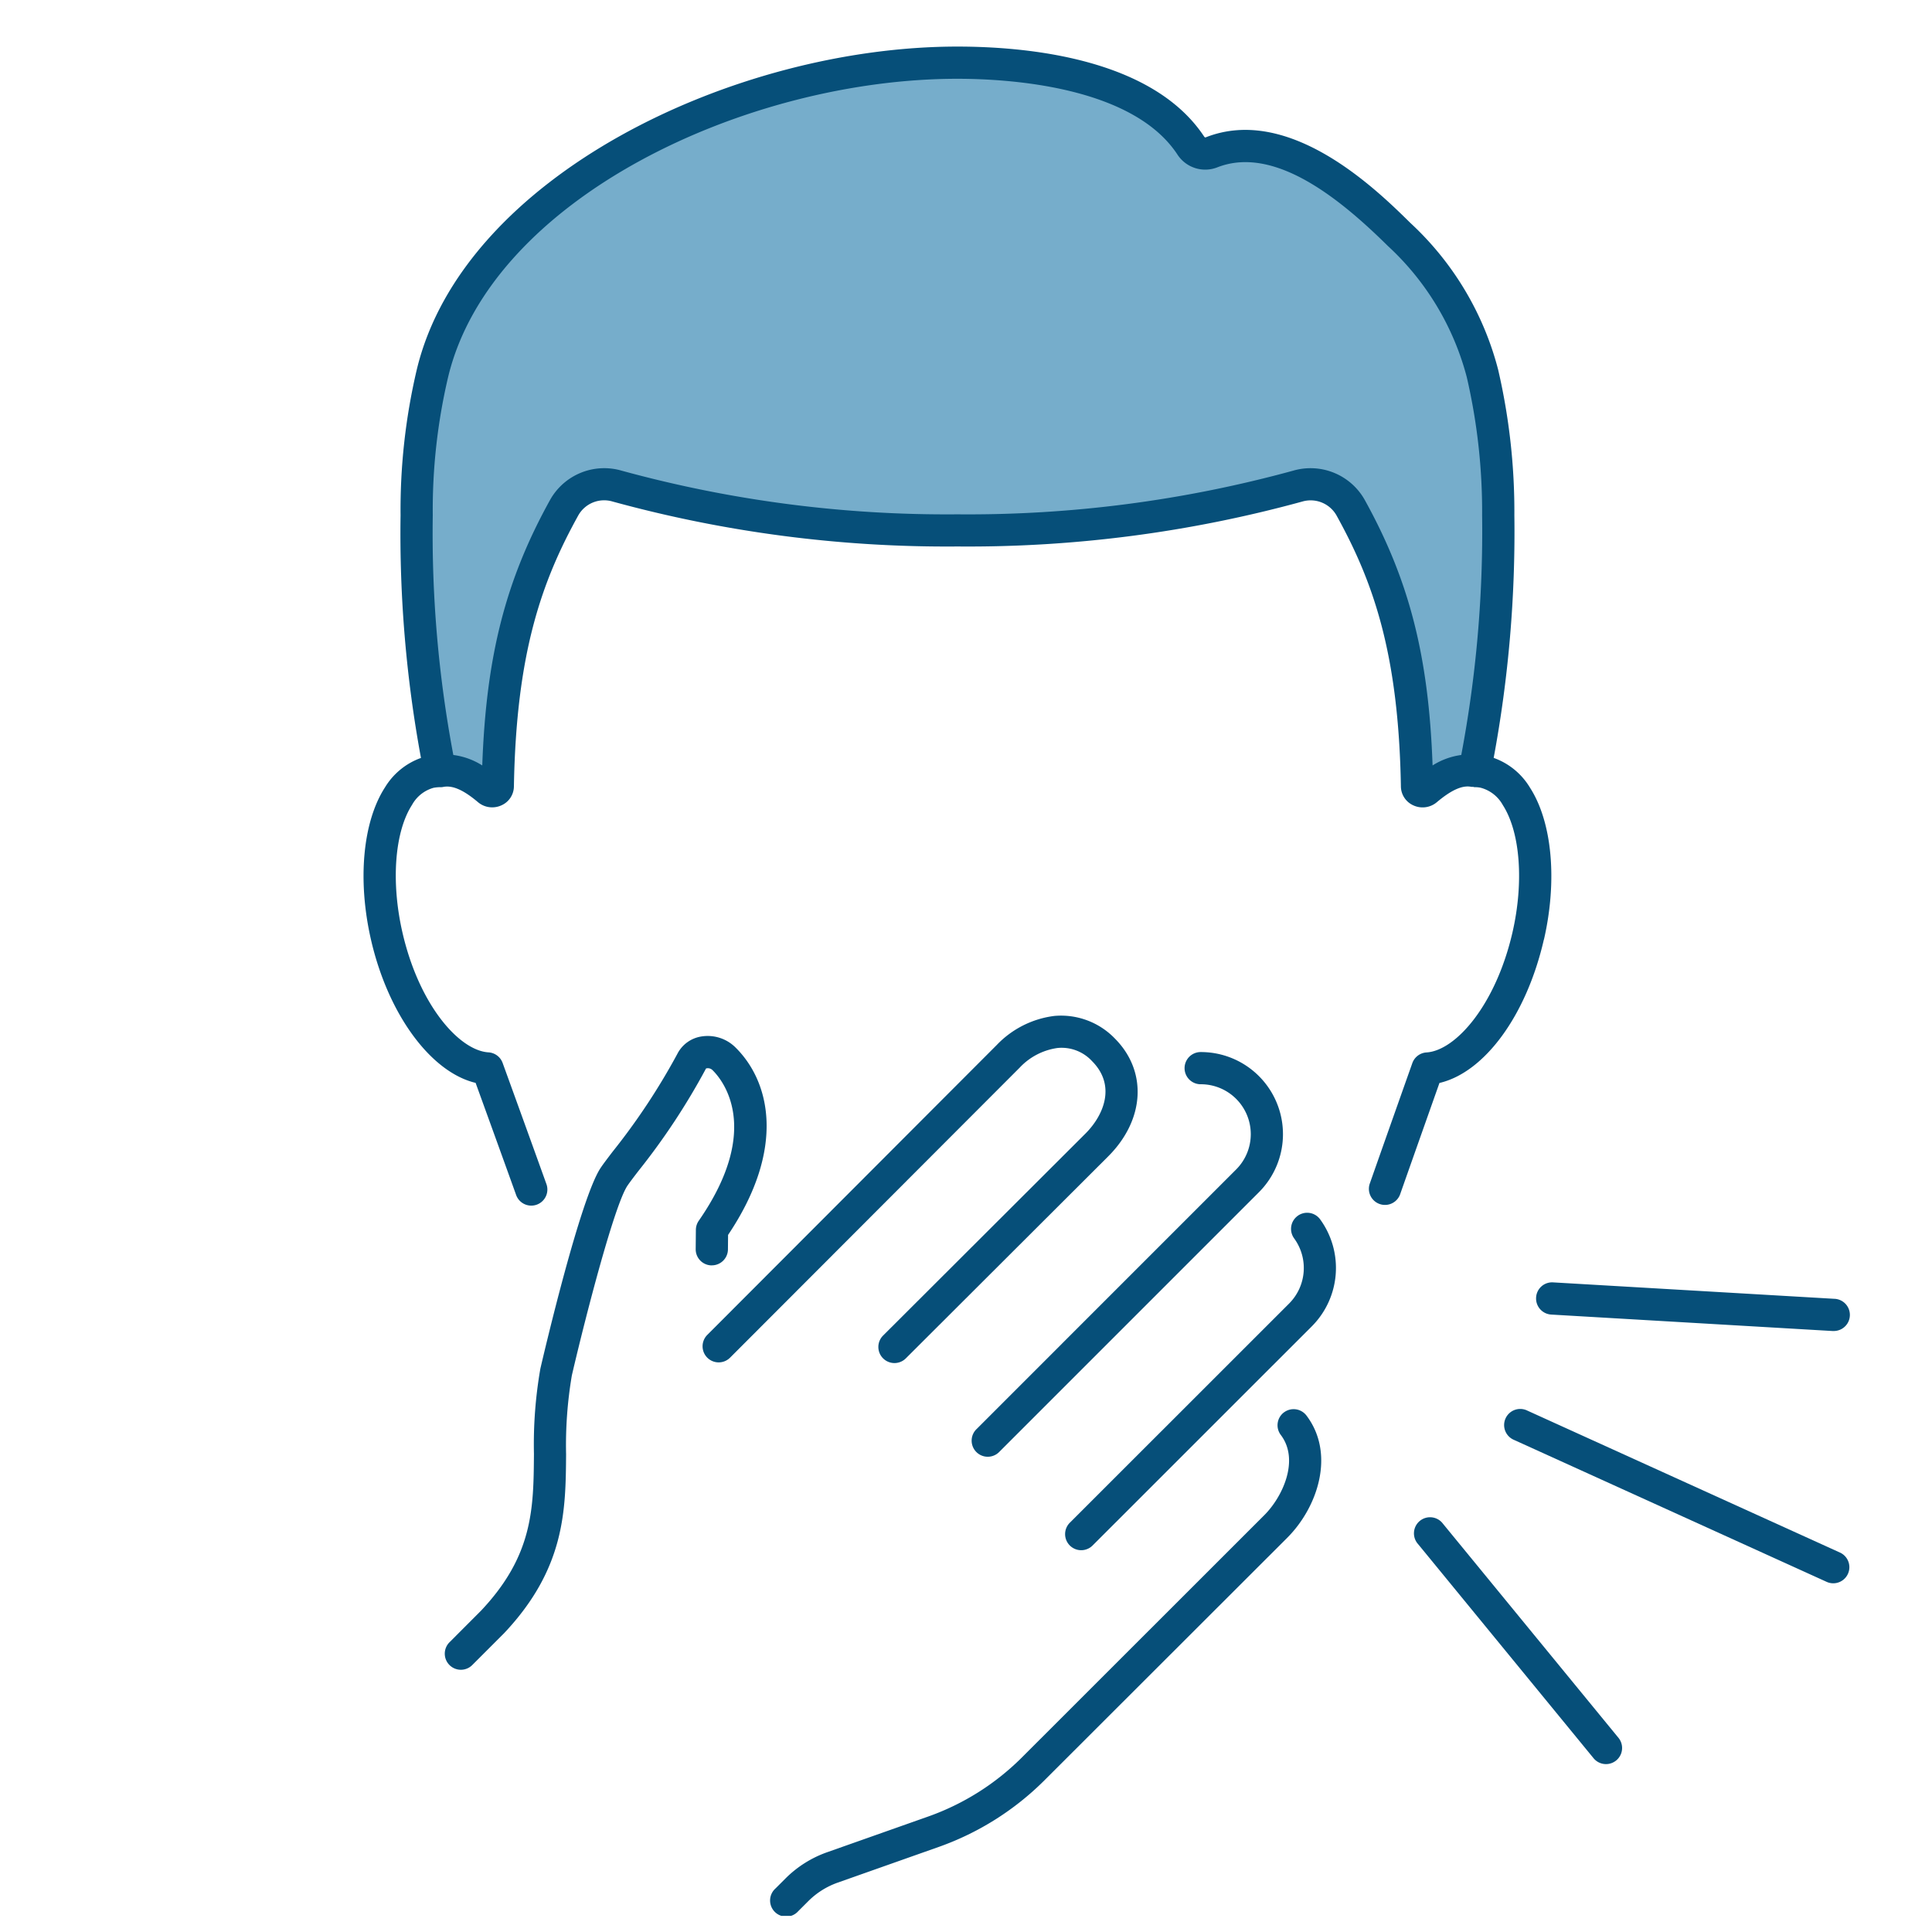
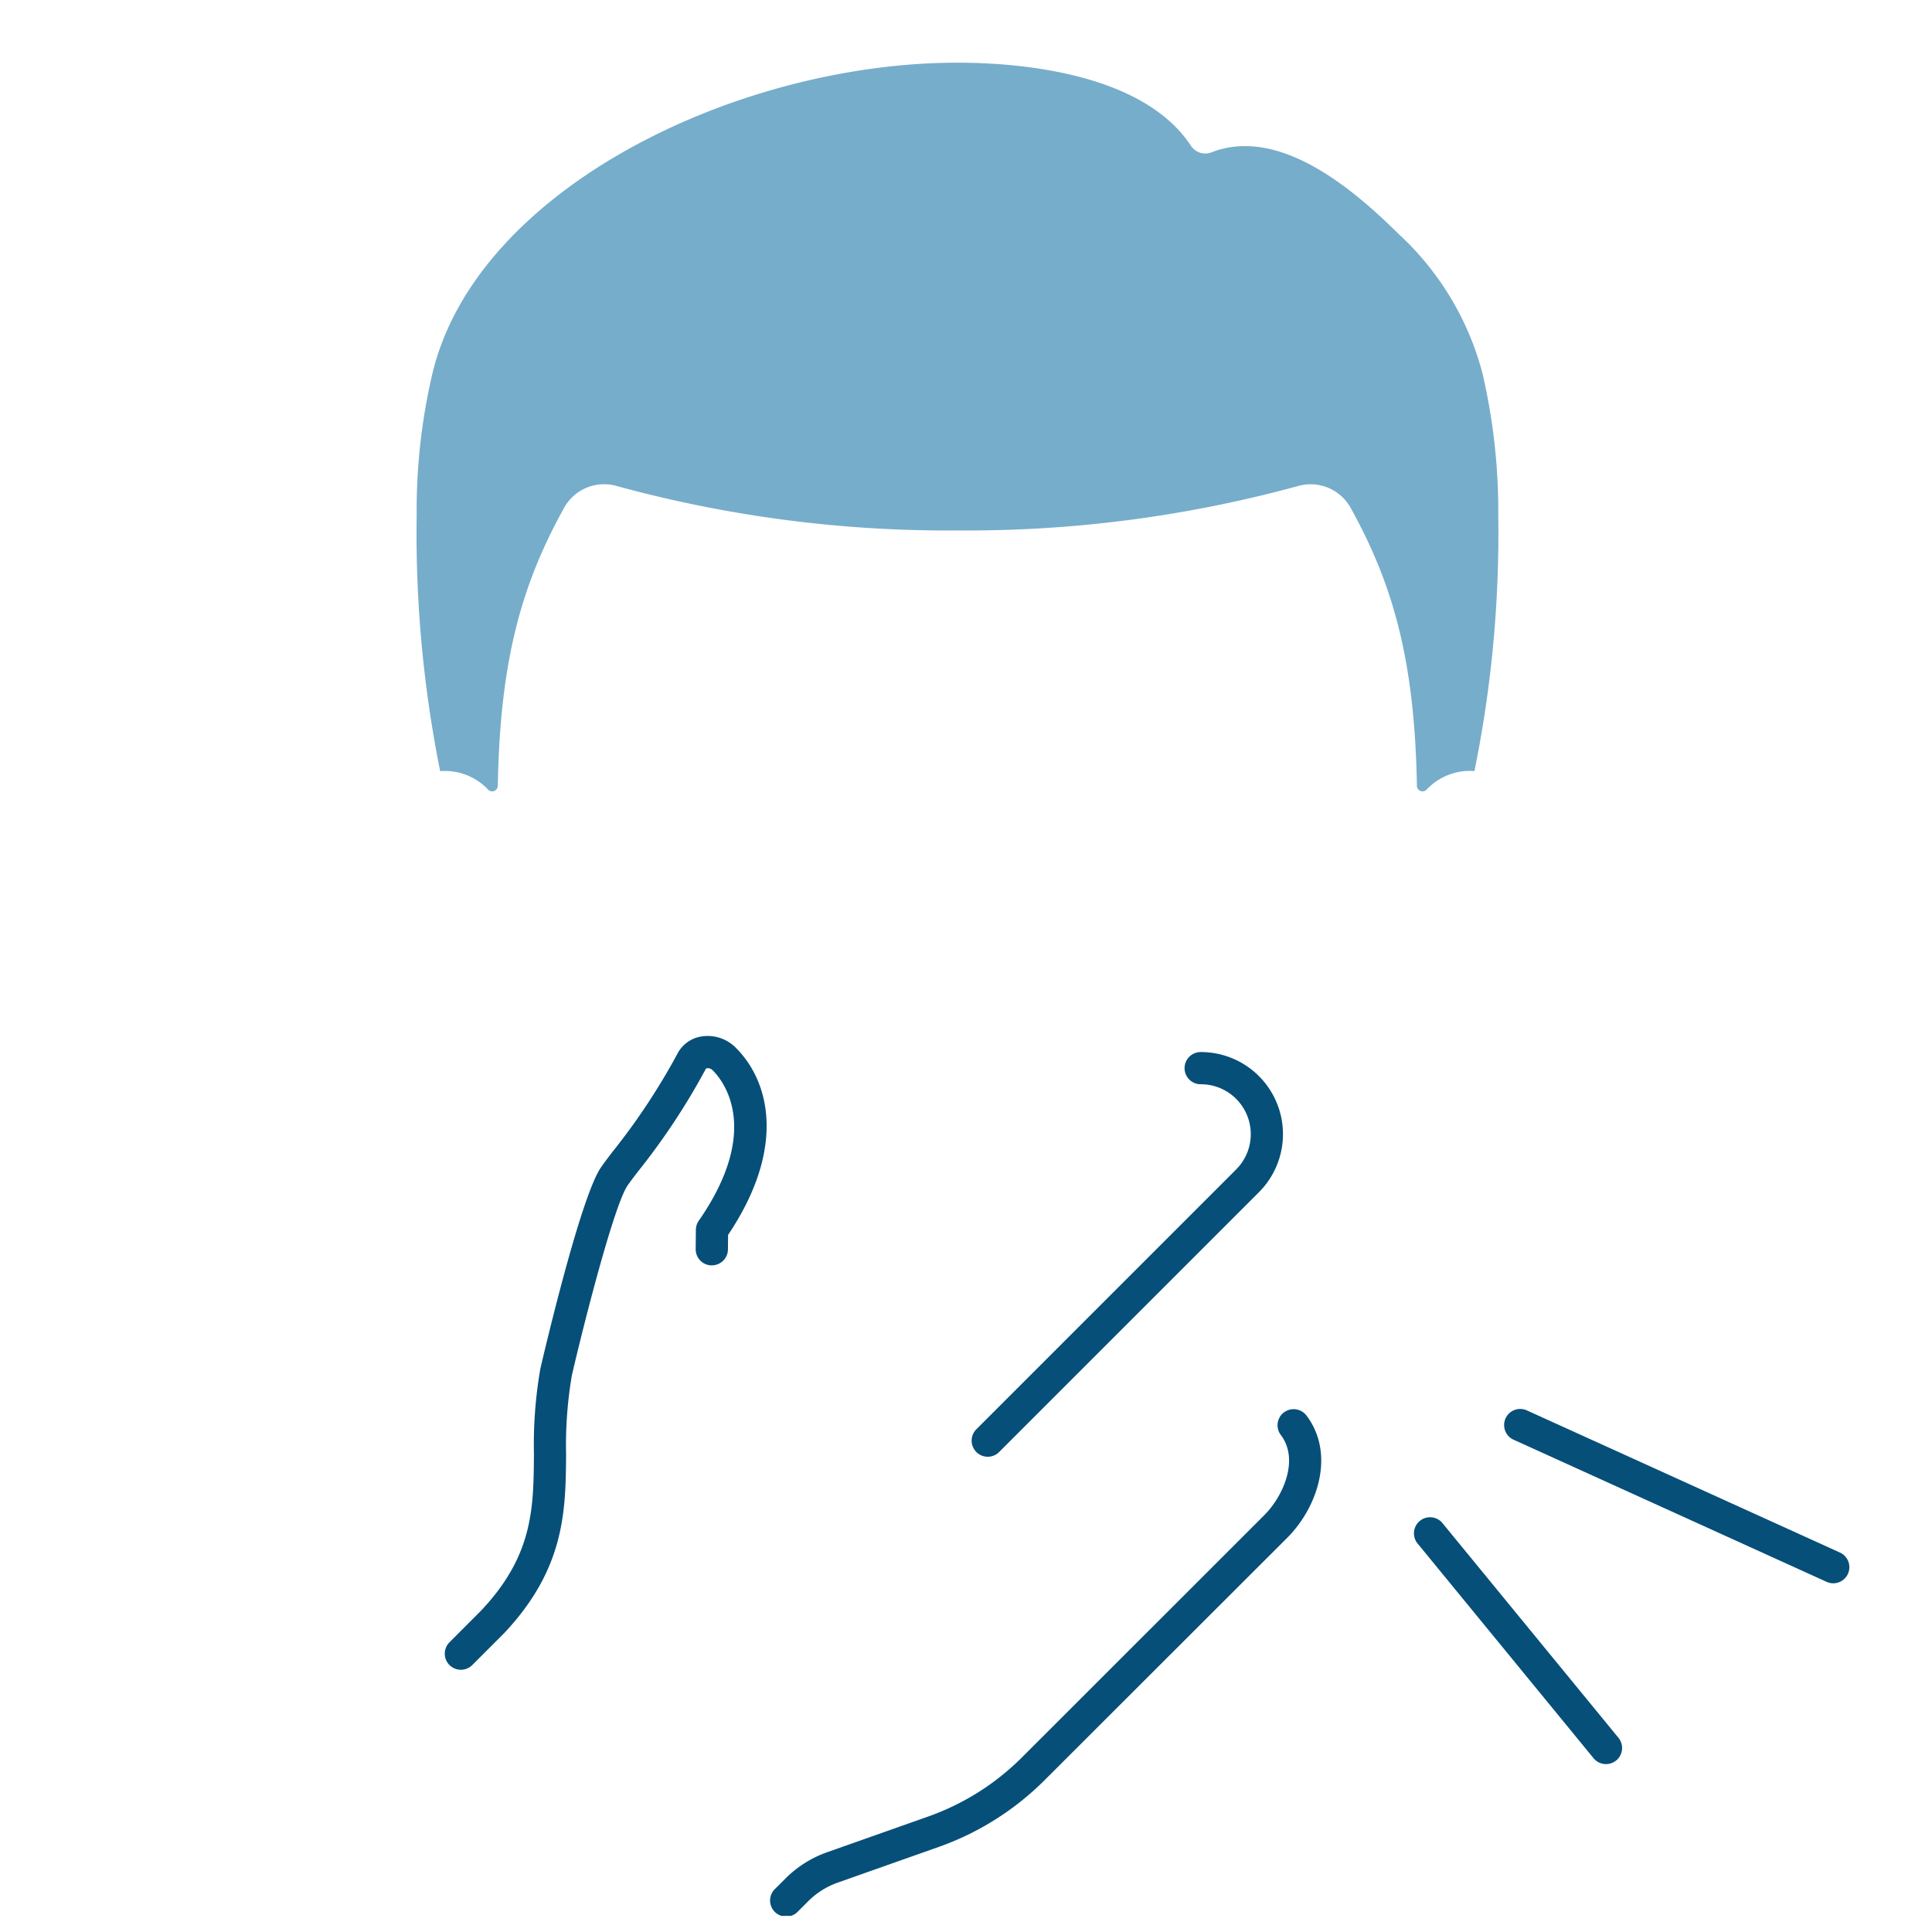
<svg xmlns="http://www.w3.org/2000/svg" width="120" height="120" viewBox="0 0 120 120">
  <defs>
    <clipPath id="a">
      <rect width="92.289" height="116.107" transform="translate(0 0)" fill="none" />
    </clipPath>
  </defs>
  <g transform="translate(-391 -1632)">
-     <rect width="120" height="120" transform="translate(391 1632)" fill="none" />
    <g transform="translate(413.58 1634.893)">
      <g clip-path="url(#a)">
        <path d="M70.479,29.11A73.9,73.9,0,0,1,69,45a3.682,3.682,0,0,0-2.993,1.176.352.352,0,0,1-.579-.238c-.138-7.885-1.506-12.58-4.134-17.317a2.846,2.846,0,0,0-3.273-1.32,77.921,77.921,0,0,1-21.133,2.754H36.88A77.916,77.916,0,0,1,15.747,27.3a2.839,2.839,0,0,0-3.274,1.32c-2.628,4.737-4,9.432-4.133,17.317a.353.353,0,0,1-.58.238,3.689,3.689,0,0,0-3-1.17A75,75,0,0,1,3.3,29.11a37.236,37.236,0,0,1,.98-8.81C7.044,8.771,23.3,1,36.886,1c4.42,0,11.624.819,14.485,5.131a1.069,1.069,0,0,0,1.272.448c4.456-1.768,9.348,2.8,11.678,5.089A17.953,17.953,0,0,1,69.5,20.3a37.8,37.8,0,0,1,.98,8.81" fill="#76adcb" />
-         <path d="M58.017,72.63a1,1,0,0,0-.212,1.4,3.123,3.123,0,0,1-.312,4.038L43.881,91.674a1,1,0,1,0,1.414,1.414L58.906,79.481a5.134,5.134,0,0,0,.509-6.64,1,1,0,0,0-1.4-.211" fill="#064f79" />
        <path d="M21.634,75.7a1,1,0,0,0,1-.99l.008-.9c3.618-5.387,2.61-9.555.428-11.676a2.45,2.45,0,0,0-2.083-.65,2.028,2.028,0,0,0-1.5,1.09,40.747,40.747,0,0,1-4.018,6.068c-.34.446-.6.789-.739,1C13.477,71.5,11.242,81,10.984,82.113a27.424,27.424,0,0,0-.4,5.3c-.025,3.385-.047,6.307-3.291,9.741L5.351,99.1a1,1,0,1,0,1.414,1.414l1.959-1.959c3.8-4.026,3.831-7.632,3.857-11.121a25.877,25.877,0,0,1,.358-4.9c.915-3.931,2.661-10.6,3.451-11.779.126-.187.363-.5.67-.9a42.107,42.107,0,0,0,4.213-6.383.409.409,0,0,1,.4.1c.562.547,3.166,3.57-.853,9.36a1.009,1.009,0,0,0-.178.561l-.011,1.2a1,1,0,0,0,.991,1.01Z" fill="#064f79" />
-         <path d="M43.1,62.2a2.571,2.571,0,0,1,2.151.818c1.508,1.514.72,3.37-.414,4.5L32.27,80.061a1,1,0,0,0,1.413,1.416L46.246,68.938c2.28-2.274,2.453-5.288.418-7.329a4.641,4.641,0,0,0-3.76-1.4,5.967,5.967,0,0,0-3.57,1.8L21.351,80.02a1,1,0,1,0,1.415,1.414L40.748,63.427A3.978,3.978,0,0,1,43.1,62.2" fill="#064f79" />
        <path d="M57.165,84.835a1,1,0,0,0-.192,1.4c1.178,1.553.112,3.845-1.021,4.977L40.88,106.277a15.607,15.607,0,0,1-5.8,3.655l-6.3,2.226a6.9,6.9,0,0,0-2.564,1.617l-.625.625A1,1,0,1,0,27,115.814l.626-.625a4.888,4.888,0,0,1,1.815-1.145l6.3-2.226a17.619,17.619,0,0,0,6.546-4.127L57.366,92.628c1.922-1.919,2.995-5.234,1.2-7.6a1,1,0,0,0-1.4-.192" fill="#064f79" />
        <path d="M38.076,85.869a1,1,0,1,0,1.414,1.414L55.62,71.152a5.1,5.1,0,0,0-3.6-8.7h-.024a1,1,0,0,0,0,2,.132.132,0,0,0,.02,0,3.1,3.1,0,0,1,2.189,5.287Z" fill="#064f79" />
-         <path d="M72.83,77.7a1,1,0,0,0,.939,1.057L91.23,79.778l.06,0a1,1,0,0,0,.058-2L73.887,76.758a.994.994,0,0,0-1.057.939" fill="#064f79" />
        <path d="M91.7,93.538,72.285,84.722a1,1,0,1,0-.827,1.82l19.417,8.816a.981.981,0,0,0,.413.09,1,1,0,0,0,.414-1.91" fill="#064f79" />
        <path d="M67.044,91.747A1,1,0,1,0,65.5,93.015l10.91,13.312a1,1,0,0,0,1.547-1.267Z" fill="#064f79" />
-         <path d="M73.317,55.465c.843-3.679.51-7.3-.868-9.436a4.319,4.319,0,0,0-2.254-1.848A76.822,76.822,0,0,0,71.48,29.11a38.976,38.976,0,0,0-1.008-9.043,18.851,18.851,0,0,0-5.449-9.111c-2.052-2.021-7.5-7.393-12.736-5.309a.15.15,0,0,1-.082-.068C48.984.724,41.225,0,36.886,0,22.994,0,6.186,8.063,3.307,20.064A37.988,37.988,0,0,0,2.3,29.11,76.654,76.654,0,0,0,3.567,44.184,4.312,4.312,0,0,0,1.33,46.016c-1.381,2.139-1.714,5.76-.869,9.45,1.066,4.654,3.726,8.243,6.5,8.9.453,1.25,1.588,4.379,2.511,6.947a1,1,0,1,0,1.882-.676c-1.184-3.295-2.715-7.51-2.715-7.51a1,1,0,0,0-.878-.656c-1.815-.112-4.31-2.931-5.347-7.455-.717-3.135-.482-6.243.6-7.919A2.2,2.2,0,0,1,4.346,46.04,2.327,2.327,0,0,1,4.725,46a.884.884,0,0,0,.242-.018c.571-.106,1.25.194,2.151.957a1.36,1.36,0,0,0,.873.314,1.375,1.375,0,0,0,.58-.128,1.3,1.3,0,0,0,.769-1.174c.144-8.247,1.706-12.7,4.008-16.849a1.843,1.843,0,0,1,2.121-.844,78.456,78.456,0,0,0,21.423,2.792A78.411,78.411,0,0,0,58.305,28.26a1.848,1.848,0,0,1,2.119.845c2.3,4.148,3.864,8.6,4.008,16.831a1.305,1.305,0,0,0,.77,1.192,1.37,1.37,0,0,0,1.455-.189c.909-.768,1.6-1.074,2.149-.96a.852.852,0,0,0,.113,0A.808.808,0,0,0,69,46a1.722,1.722,0,0,1,.379.033,2.22,2.22,0,0,1,1.384,1.079c1.081,1.679,1.317,4.783.6,7.907-1.042,4.526-3.534,7.345-5.341,7.457a1,1,0,0,0-.88.664s-1.54,4.344-2.652,7.509a1,1,0,0,0,1.886.662c.869-2.471,2-5.663,2.451-6.939,2.792-.651,5.4-4.174,6.485-8.906M66.4,44.648c-.241-6.813-1.461-11.529-4.228-16.516a3.862,3.862,0,0,0-4.424-1.793A76.376,76.376,0,0,1,36.88,29.053,76.364,76.364,0,0,1,16.027,26.34,3.855,3.855,0,0,0,11.6,28.134C8.836,33.116,7.616,37.829,7.374,44.65A4.422,4.422,0,0,0,5.577,44,74.222,74.222,0,0,1,4.3,29.11a36.053,36.053,0,0,1,.952-8.577C7.91,9.447,23.755,2,36.886,2c3.171,0,10.847.456,13.652,4.684a2.059,2.059,0,0,0,2.474.824C56.627,6.074,60.8,9.6,63.624,12.385a16.907,16.907,0,0,1,4.9,8.147,37,37,0,0,1,.953,8.578A74.791,74.791,0,0,1,68.182,44a4.42,4.42,0,0,0-1.783.651" fill="#064f79" />
      </g>
    </g>
  </g>
</svg>